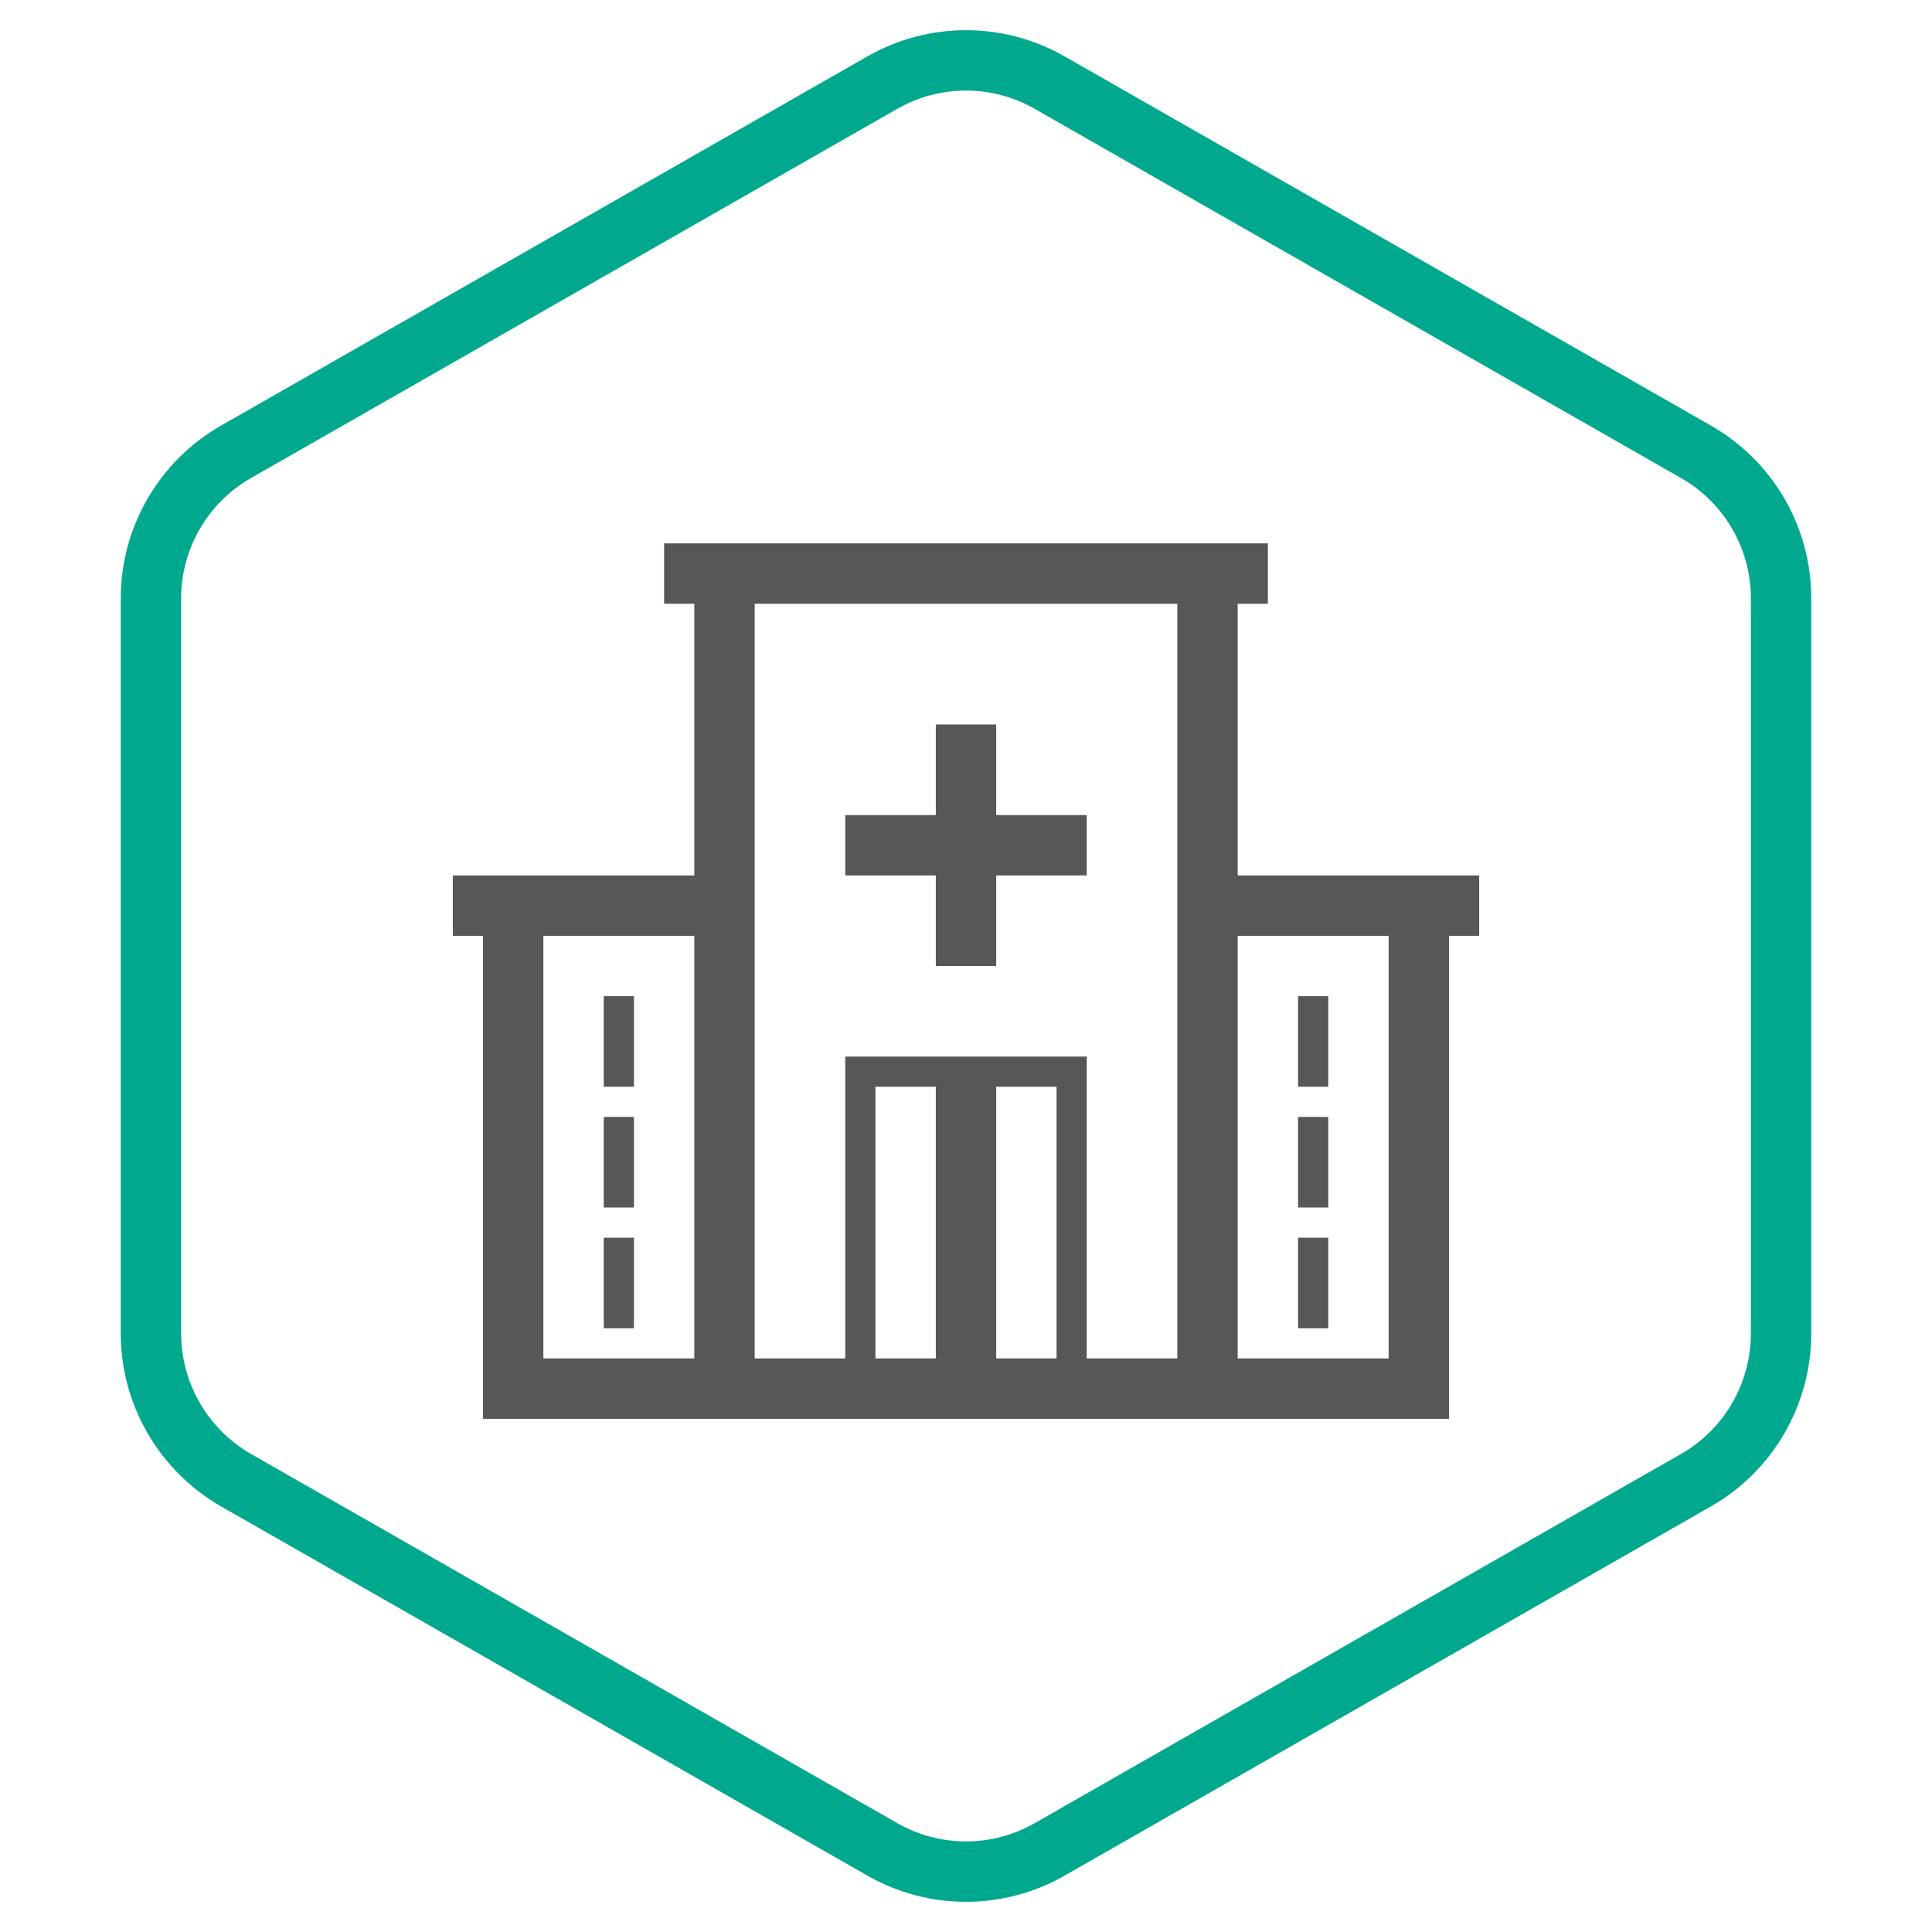
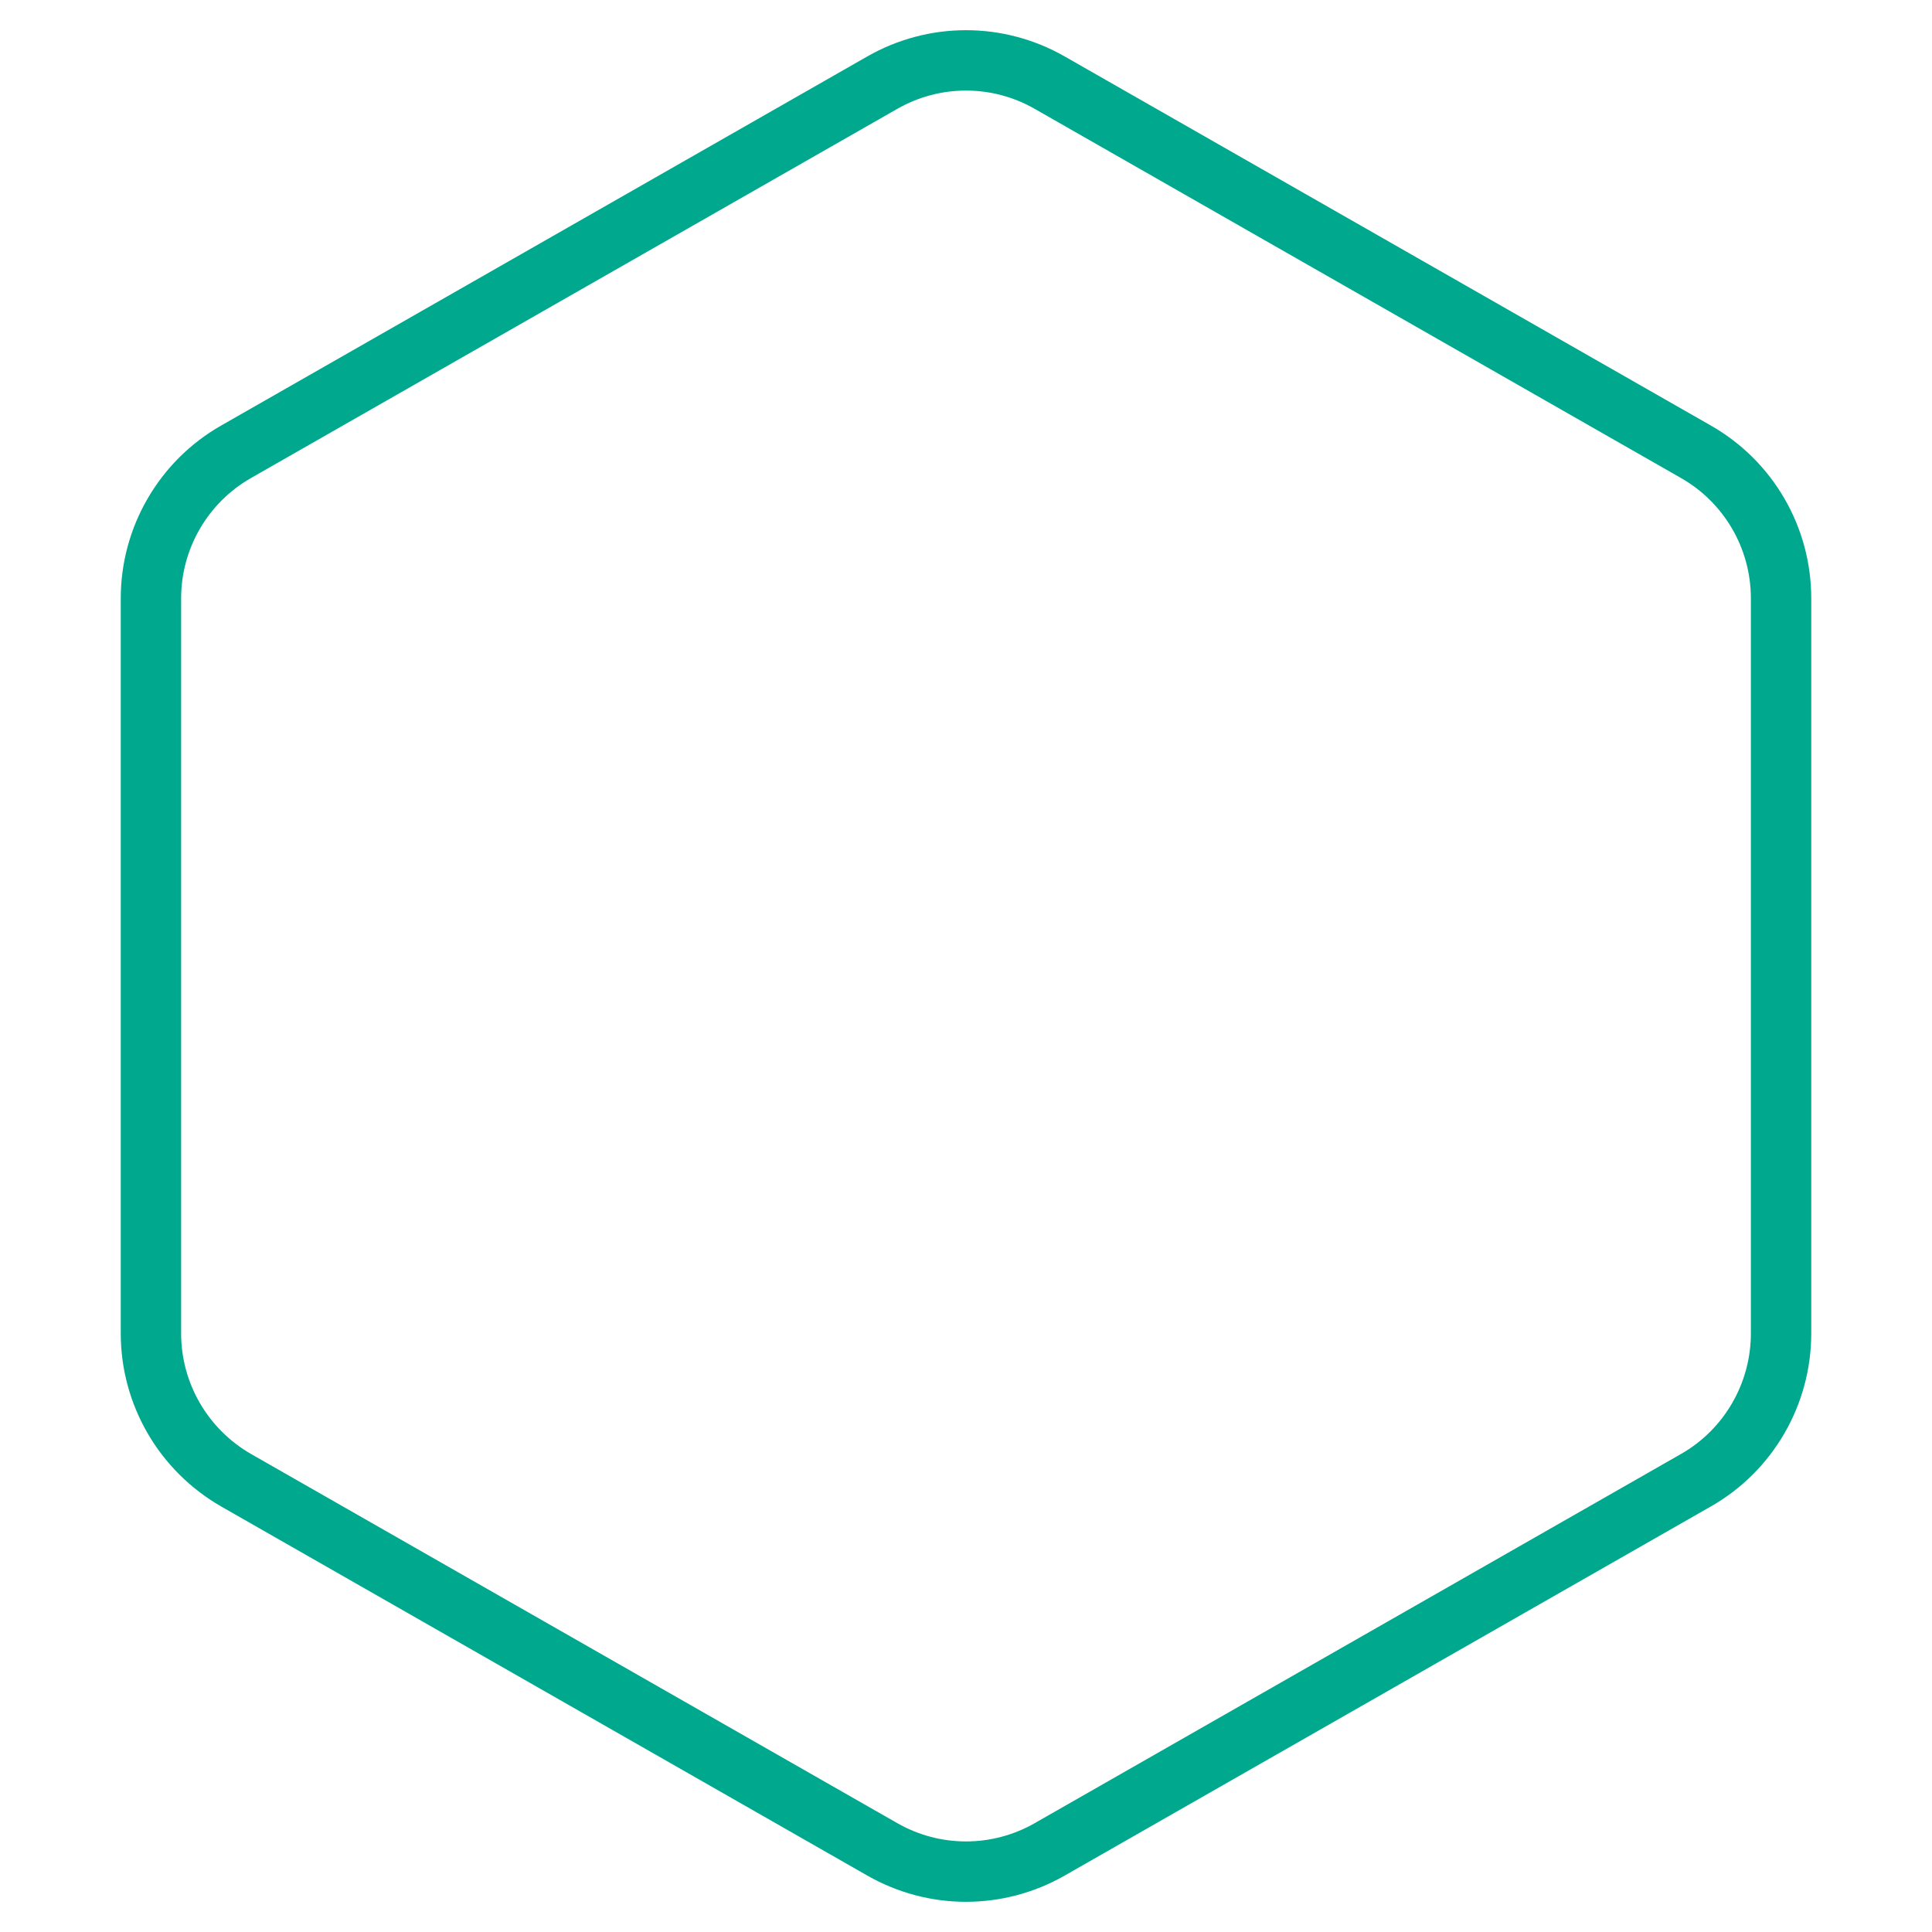
<svg xmlns="http://www.w3.org/2000/svg" width="128" height="128" viewBox="0 0 128 128" fill="none">
  <path fill-rule="evenodd" clip-rule="evenodd" d="M113.36 28.2L70.54 3.74C66.48 1.42 61.52 1.42 57.46 3.74L14.64 28.2C10.54 30.54 8 34.92 8 39.64V88.34C8 93.08 10.54 97.44 14.64 99.8L57.46 124.26C61.52 126.58 66.48 126.58 70.54 124.26L113.36 99.8C117.46 97.46 120 93.08 120 88.34V39.64C120 34.9 117.46 30.54 113.36 28.2ZM16.63 96.33C13.765 94.679 12 91.638 12 88.34V39.64C12 36.354 13.772 33.301 16.623 31.674L59.444 7.213C62.274 5.596 65.725 5.596 68.555 7.213L111.376 31.673C114.23 33.302 116 36.338 116 39.64V88.34C116 91.649 114.225 94.701 111.377 96.326L68.556 120.787C65.726 122.404 62.275 122.404 59.445 120.787L16.636 96.333C16.634 96.332 16.632 96.331 16.63 96.33Z" fill="#00A88E" />
-   <path fill-rule="evenodd" clip-rule="evenodd" d="M84 36H44V40H46V58H30V62H32V94H96V62H98V58H82V40H84V36ZM78 40H50V90H56V70H72V90H78V40ZM82 62V90H92V62H82ZM36 62V90H46V62H36ZM72 54H66V48H62V54H56V58H62V64H66V58H72V54ZM40 66H42V72H40V66ZM42 74H40V80H42V74ZM40 82H42V88H40V82ZM88 66H86V72H88V66ZM86 74H88V80H86V74ZM88 82H86V88H88V82ZM66 90H70V72H66V90ZM62 72H58V90H62V72Z" fill="#575756" />
</svg>